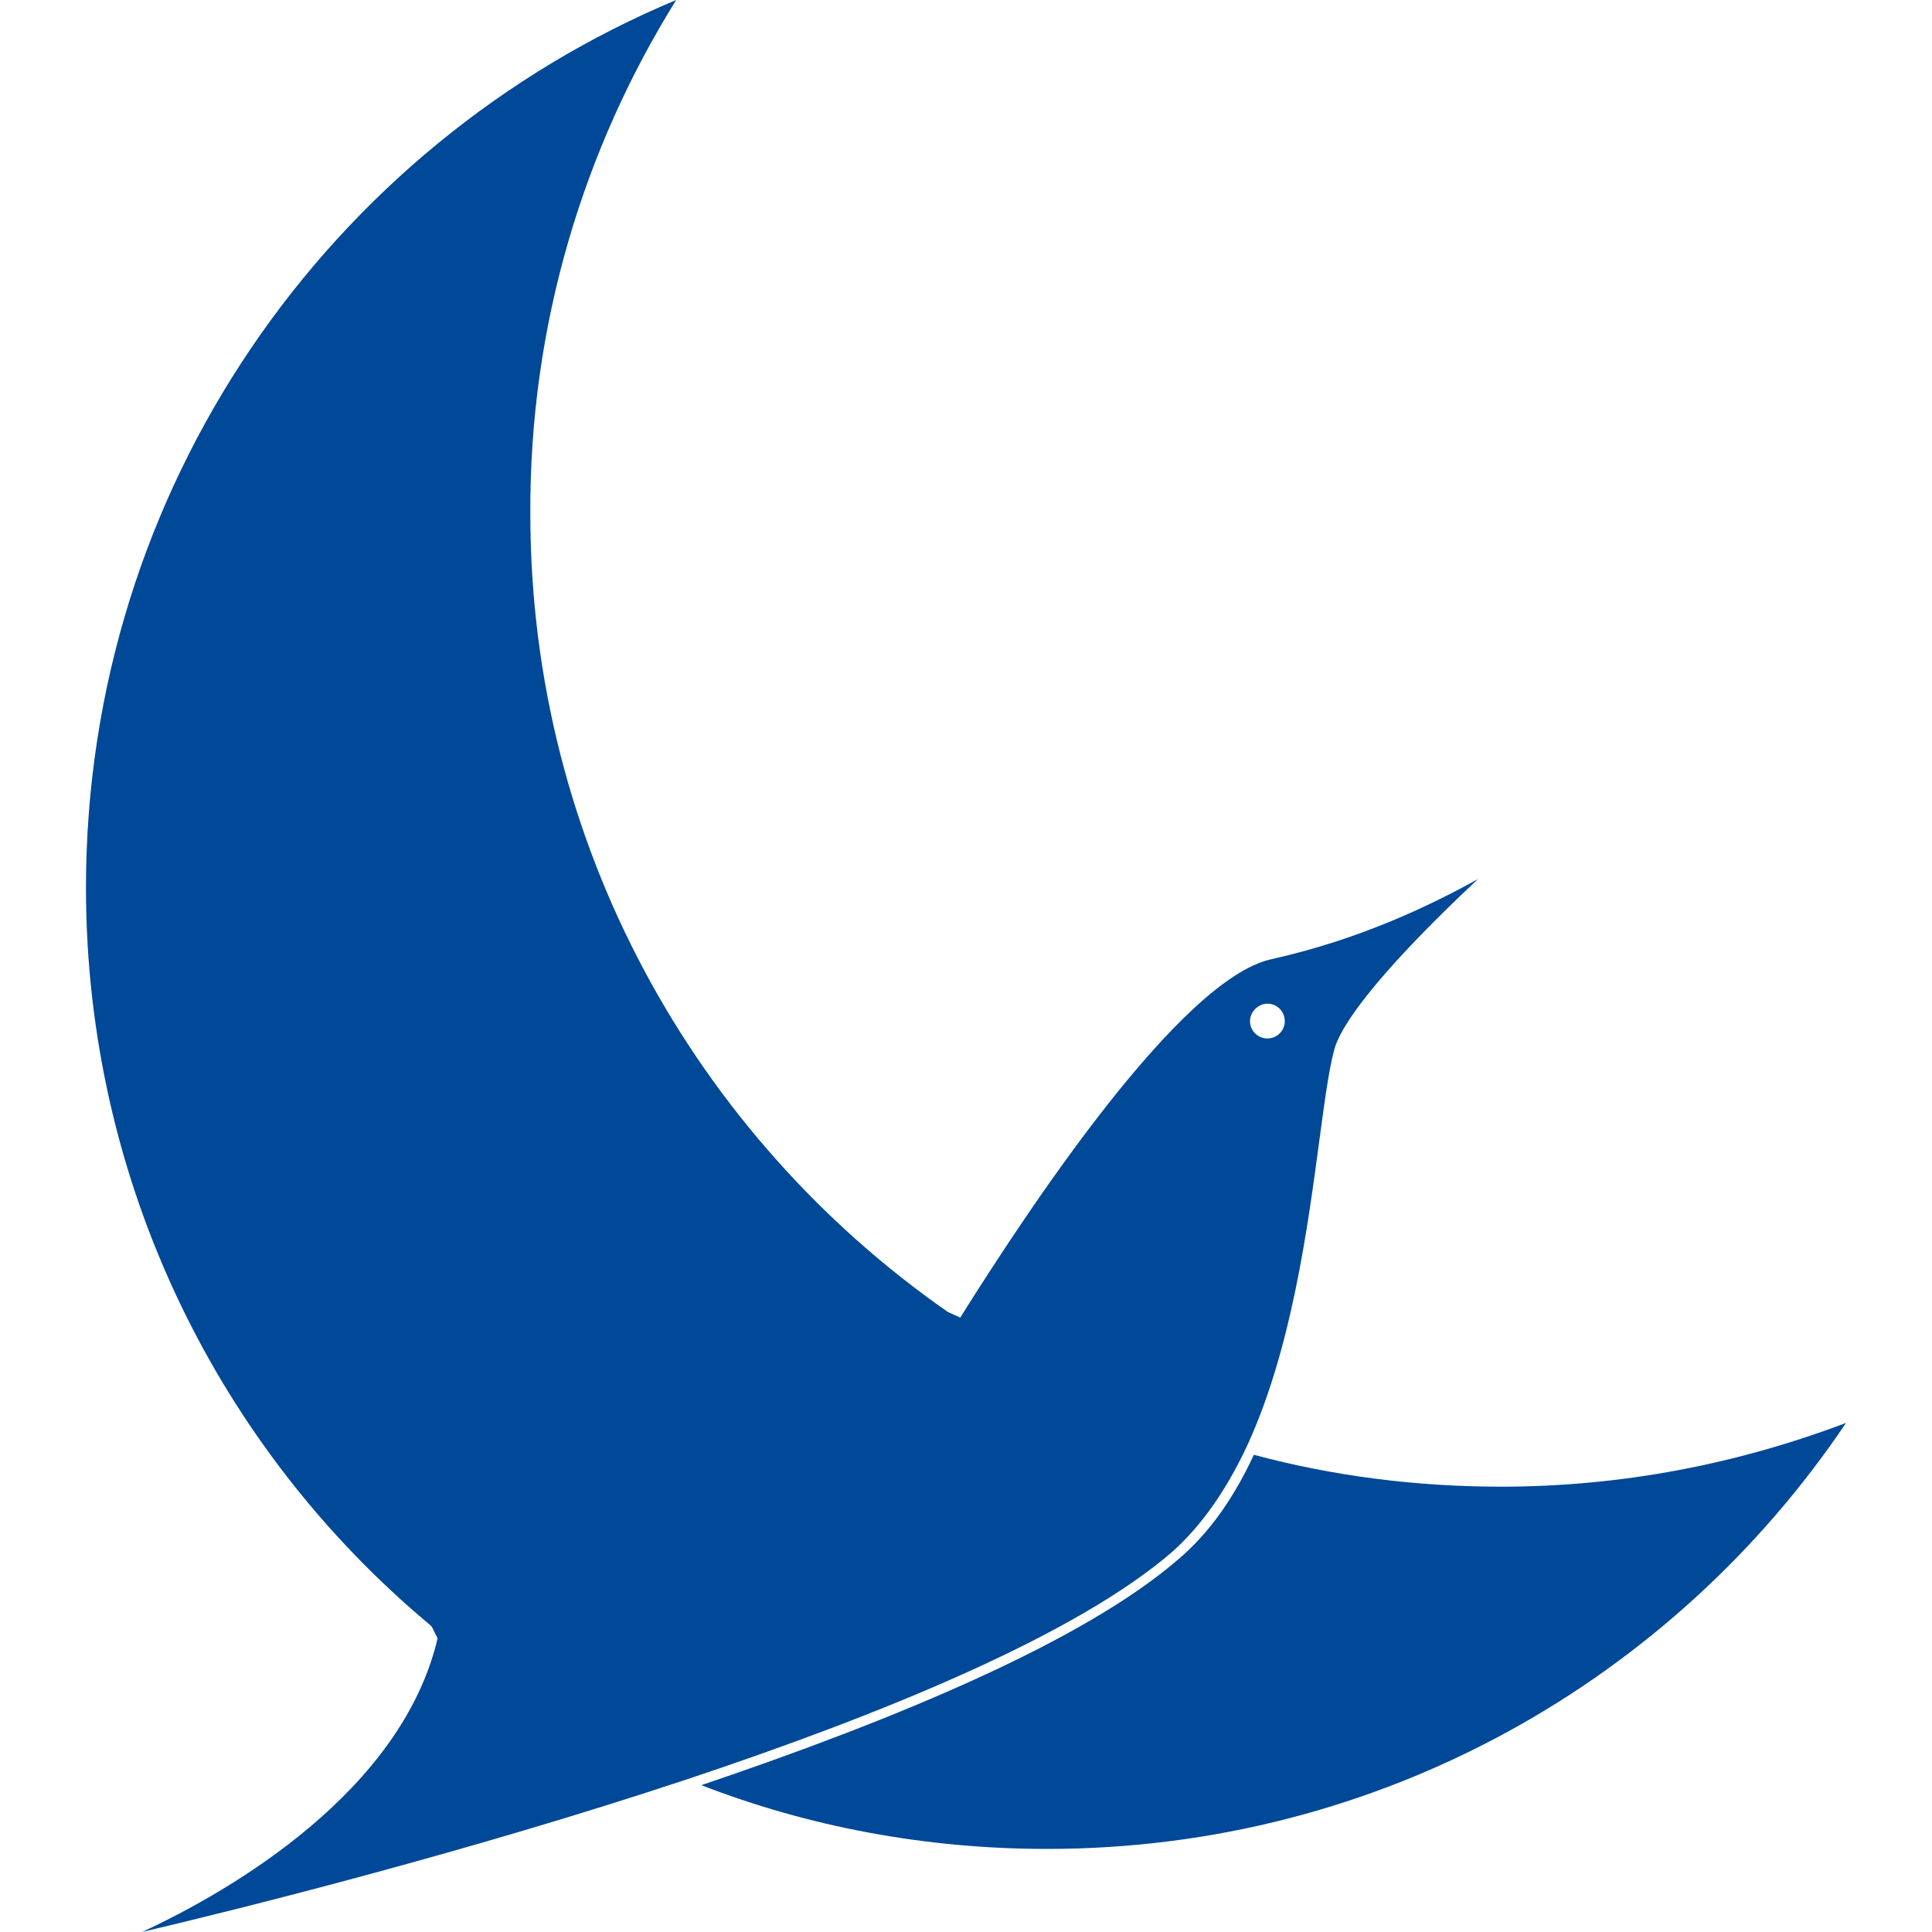
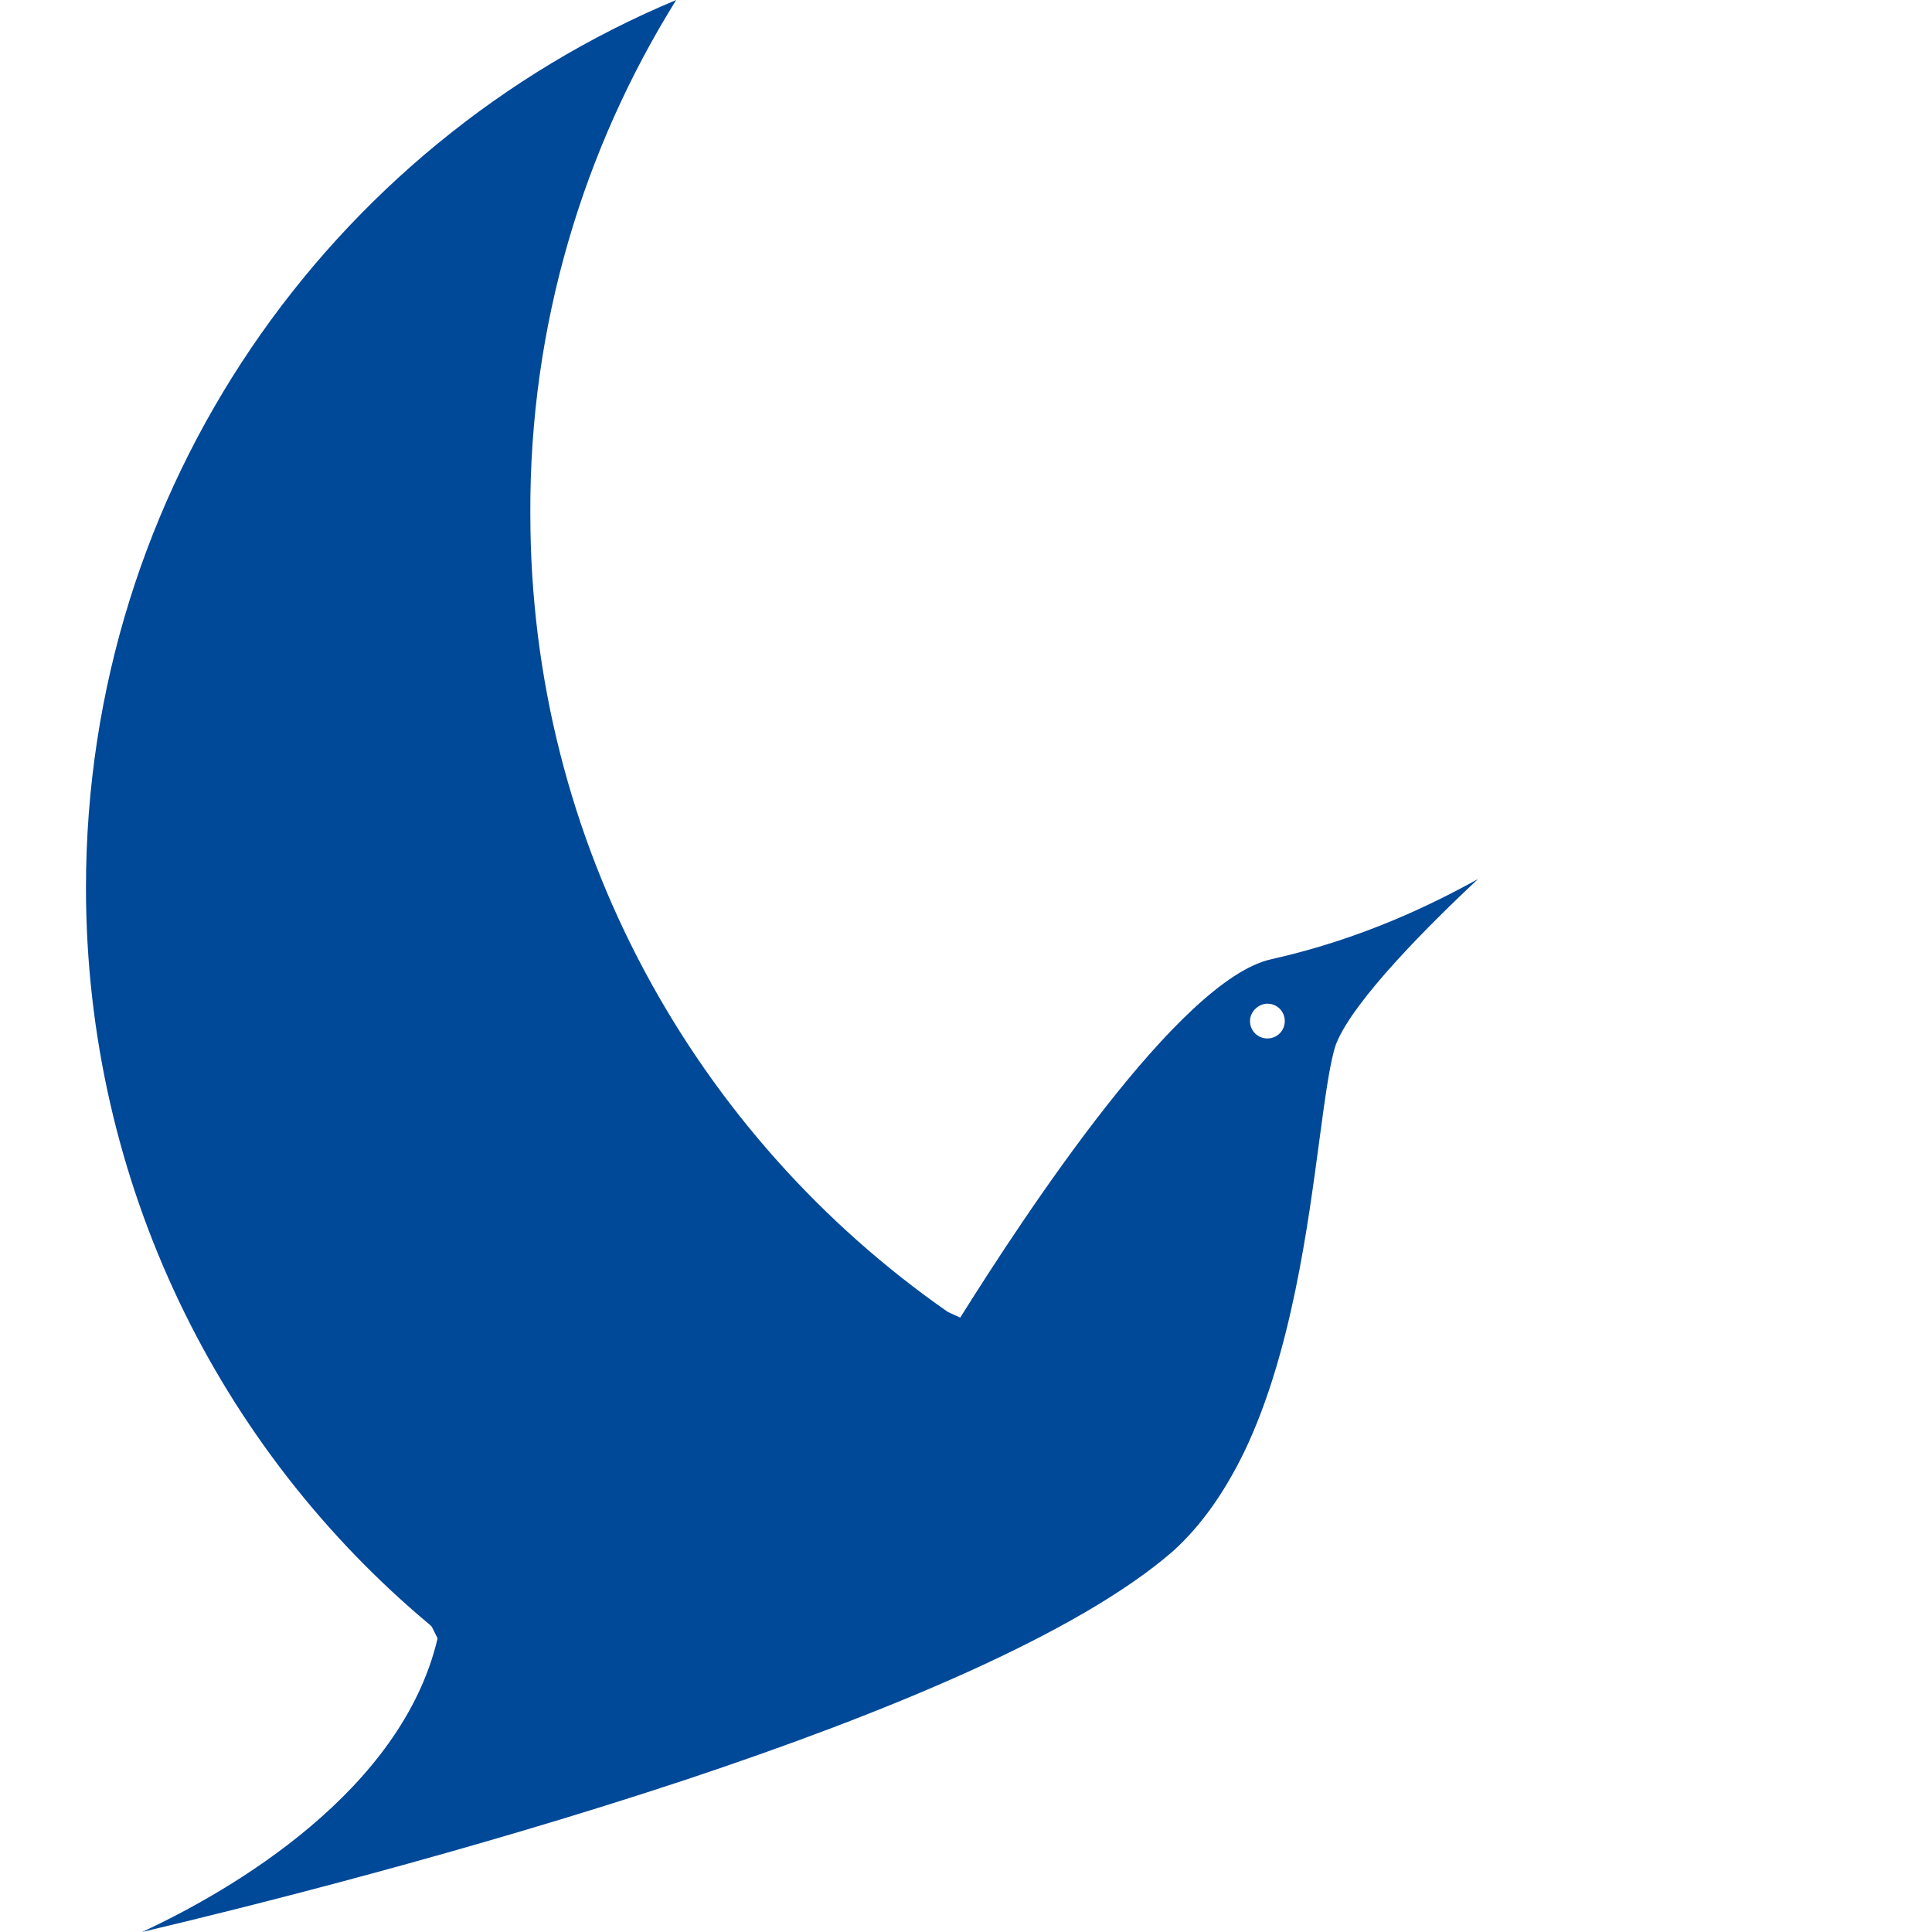
<svg xmlns="http://www.w3.org/2000/svg" data-bbox="8.9 0 182.2 200" viewBox="0 0 200 200" height="200" width="200" data-type="color">
  <g>
-     <path d="M155.4 153.9c-8.8 0-17.4-1.1-25.6-3.3-2 4.3-4.5 8-7.8 10.8-9.8 8.5-29.3 16.6-49.4 23.4 11.1 4.3 23.2 6.6 35.8 6.6 34.5 0 64.8-17.5 82.7-44.1-11.1 4.2-23.1 6.6-35.7 6.6z" fill="#004898" data-color="1" />
    <path d="M128.8 150.3c4.9-10.2 6.6-23.5 7.8-32.4.6-4.5 1.1-8.1 1.7-9.8 1.8-4.6 9.9-12.6 14.7-17.1-4.7 2.6-12 6.2-21.4 8.3-9.5 2.1-25.3 26.1-32.2 37.1l-1.3-.6C72 117.6 54.9 87.4 54.9 53.2 54.8 33.7 60.4 15.4 70 0 34.1 15 8.9 50.5 8.9 91.9c0 30.6 13.8 58.1 35.6 76.3l.2.2.6 1.2C41.6 185.4 24 195.7 14.7 200c10.6-2.5 33.8-8.3 56.4-15.8 20.4-6.8 40.4-15 50.3-23.6 3-2.7 5.4-6.2 7.4-10.3zm2.4-46.4c1 0 1.8.8 1.8 1.8s-.8 1.8-1.8 1.8-1.8-.8-1.8-1.8.9-1.8 1.8-1.8z" fill="#004898" data-color="1" />
  </g>
</svg>